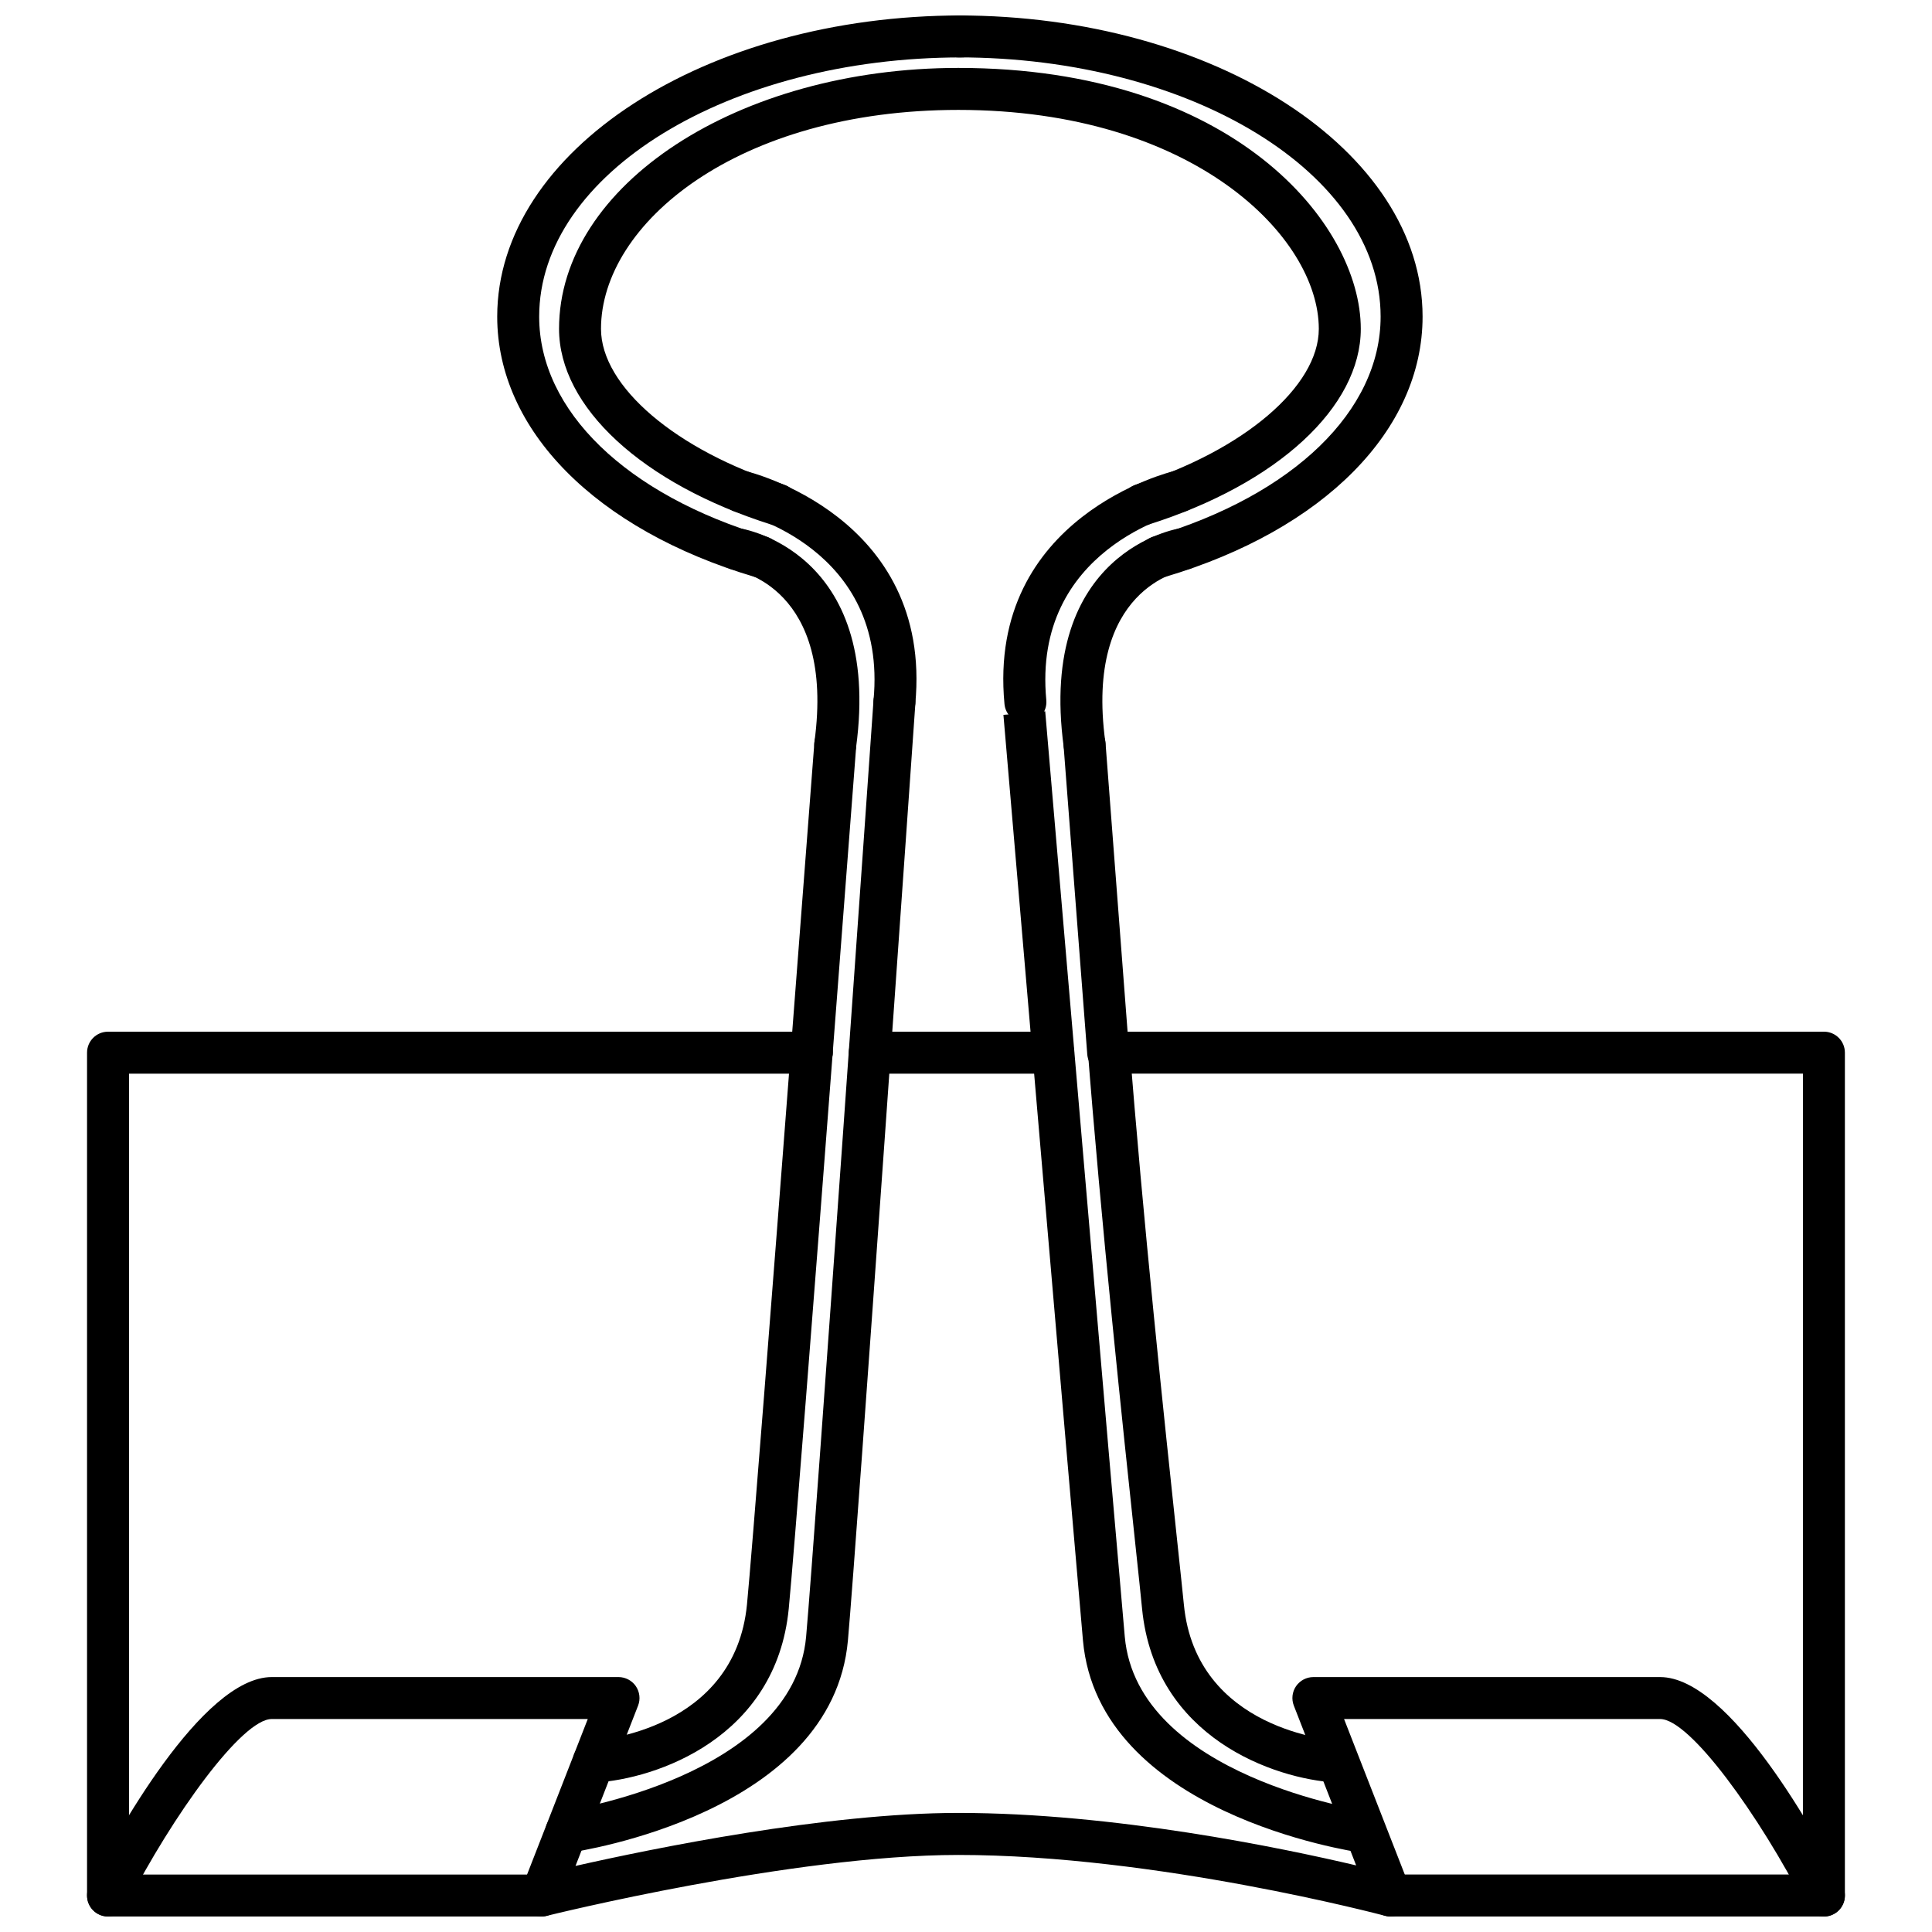
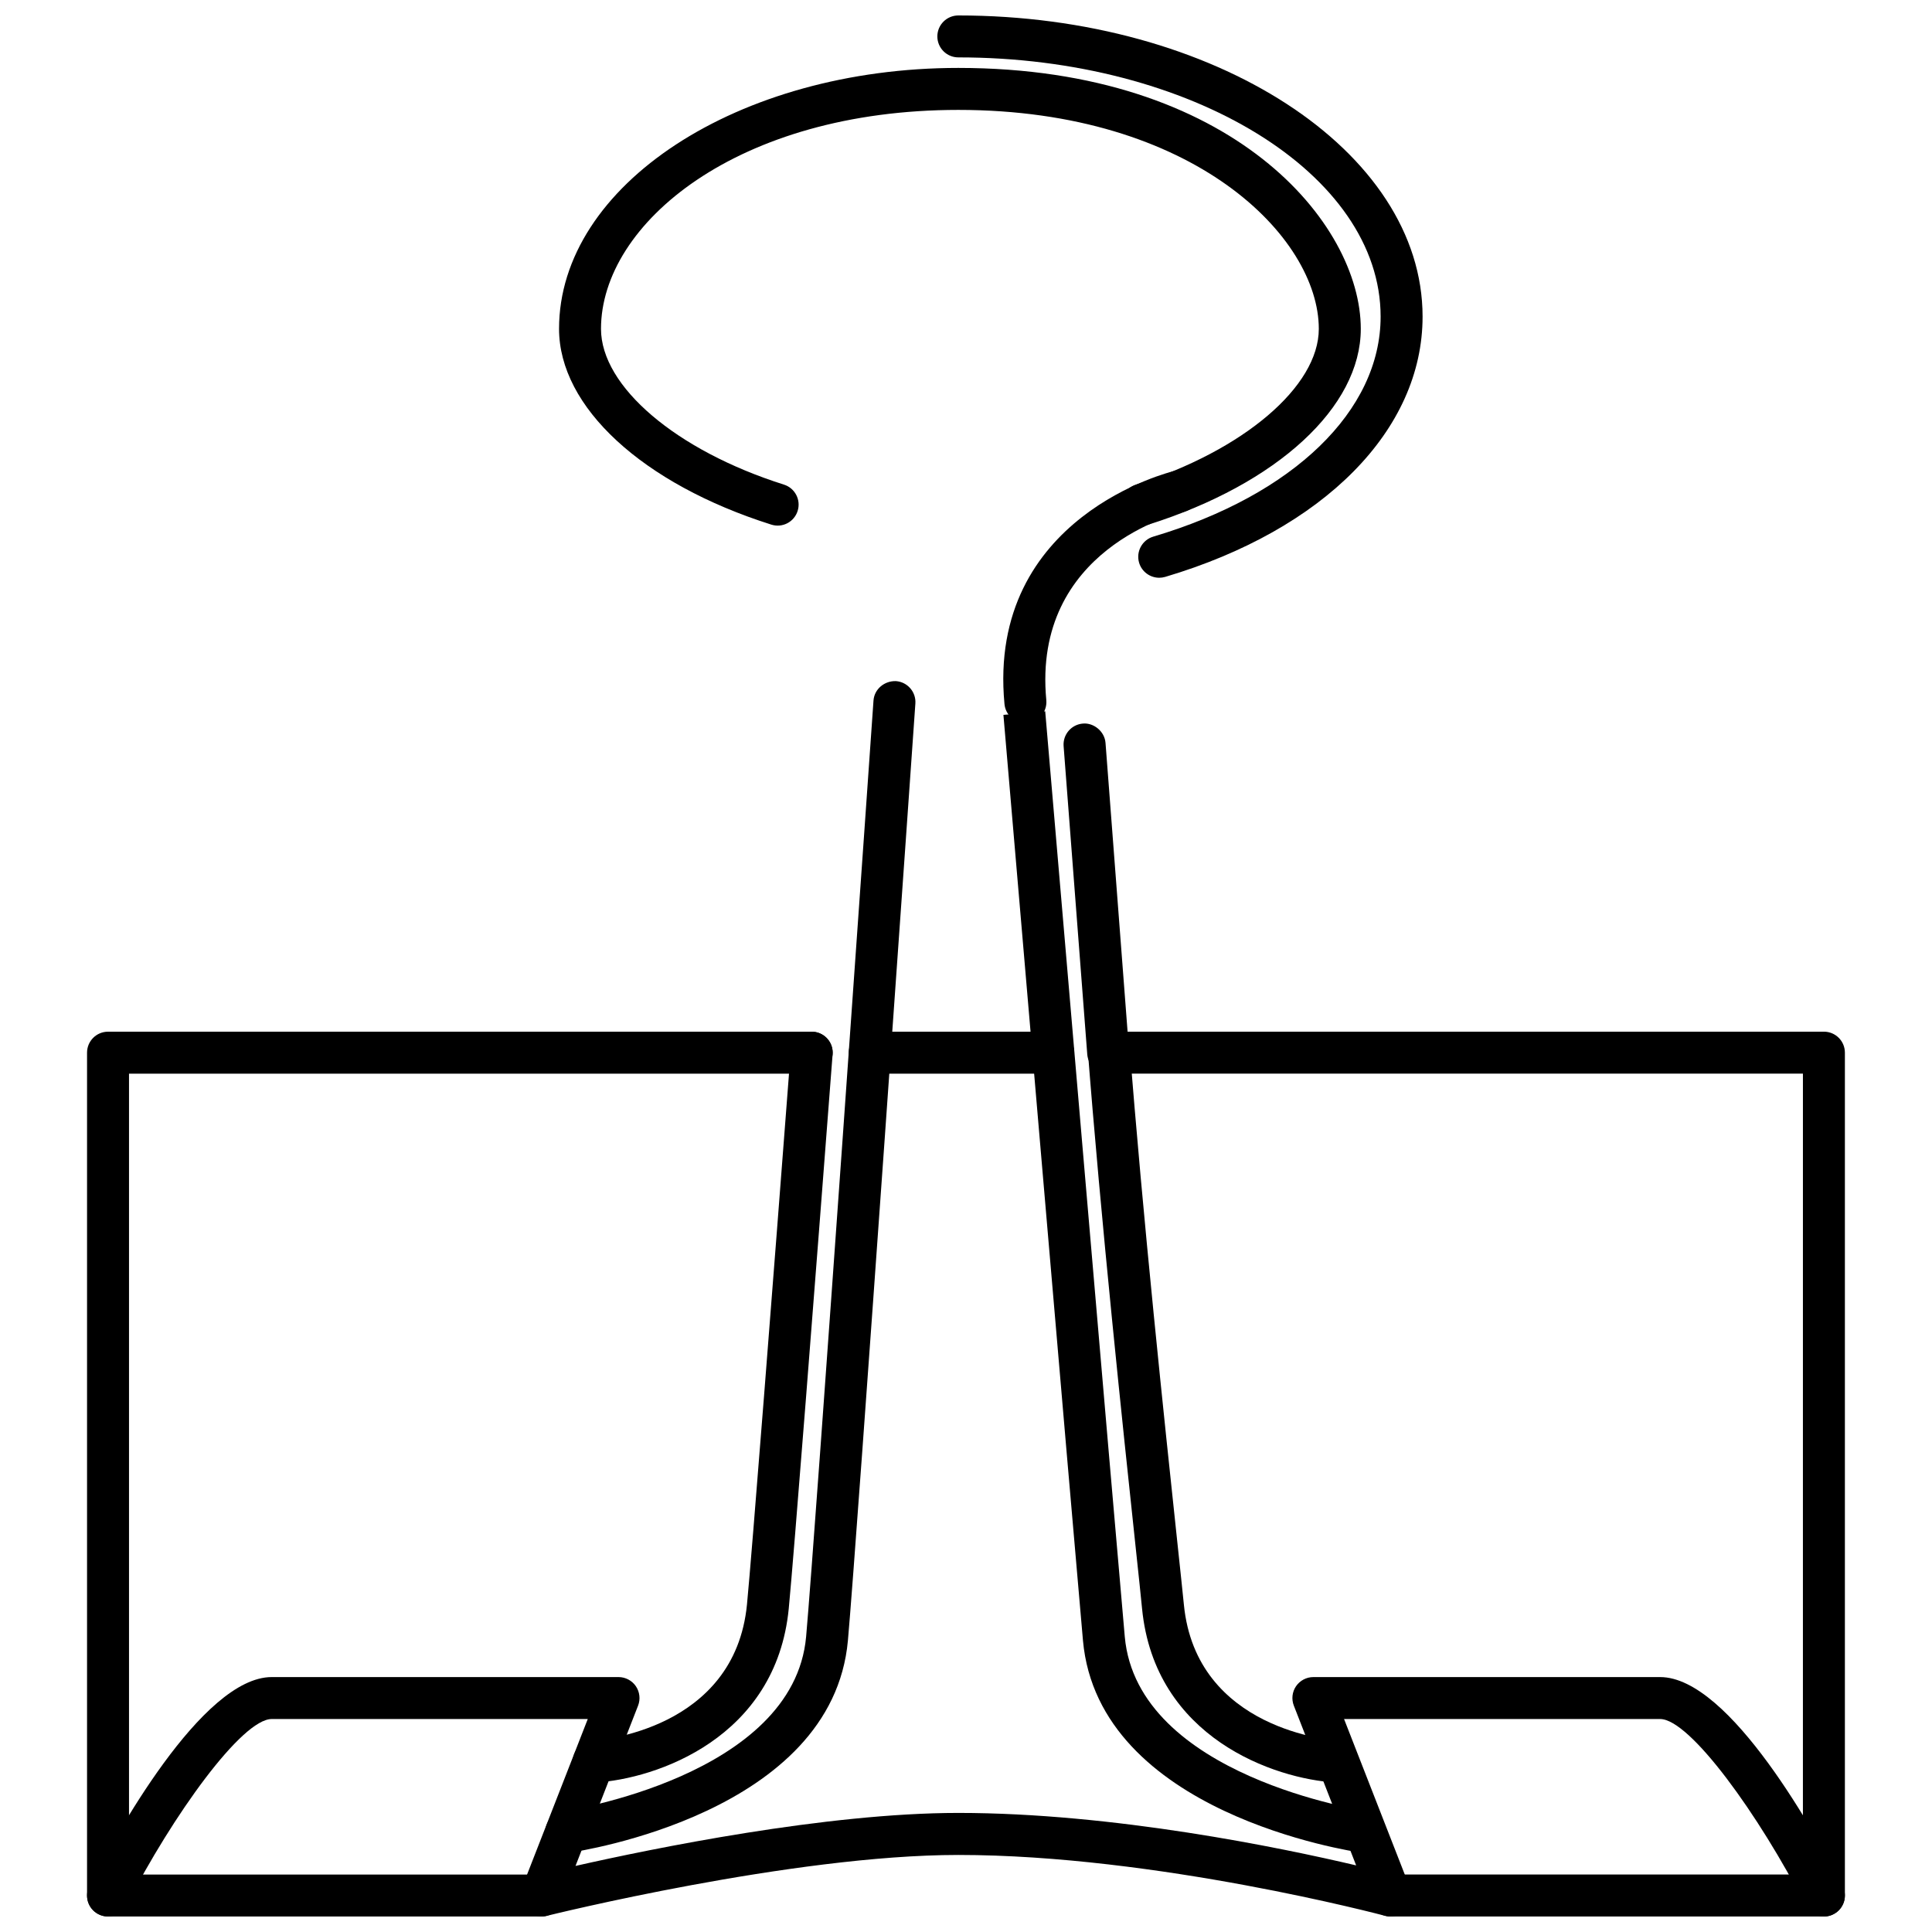
<svg xmlns="http://www.w3.org/2000/svg" width="800px" height="800px" version="1.1" viewBox="144 144 512 512">
  <defs>
    <clipPath id="e">
      <path d="m432 417h201v234.9h-201z" />
    </clipPath>
    <clipPath id="d">
      <path d="m167 417h198v234.9h-198z" />
    </clipPath>
    <clipPath id="c">
      <path d="m167 588h466v63.902h-466z" />
    </clipPath>
    <clipPath id="b">
      <path d="m275 148.09h130v149.91h-130z" />
    </clipPath>
    <clipPath id="a">
      <path d="m392 148.09h129v149.91h-129z" />
    </clipPath>
  </defs>
  <g clip-path="url(#e)">
    <path d="m627.36 651.89h-114.87c-3.074 0-5.562-2.484-5.562-5.562 0-3.066 2.488-5.562 5.562-5.562h109.3l0.004-212.24h-183.3c-3.074 0-5.562-2.488-5.562-5.562 0-3.074 2.488-5.562 5.562-5.562h188.86c3.074 0 5.562 2.488 5.562 5.562v223.36c-0.004 3.082-2.488 5.566-5.562 5.566z" />
  </g>
  <g clip-path="url(#d)">
    <path d="m287.49 651.89h-114.86c-3.074 0-5.562-2.484-5.562-5.559v-223.36c0-3.074 2.488-5.562 5.562-5.562h186.48c3.074 0 5.562 2.488 5.562 5.562 0 3.074-2.488 5.562-5.562 5.562h-180.92v212.25h109.3c3.074 0 5.562 2.488 5.562 5.562-0.004 3.066-2.488 5.551-5.559 5.551z" />
  </g>
  <g clip-path="url(#c)">
    <path d="m172.62 651.89c-0.852 0-1.719-0.191-2.527-0.605-2.731-1.402-3.809-4.758-2.414-7.481 6.644-12.988 29.789-55.363 48.344-55.363h91.891c1.832 0 3.559 0.91 4.594 2.418 1.031 1.523 1.254 3.457 0.59 5.152l-16.582 42.48c20.367-4.606 66.414-14.047 101.45-14.047 41.133 0 85.594 9.234 105.43 13.906l-16.516-42.336c-0.664-1.703-0.449-3.637 0.586-5.152 1.043-1.512 2.754-2.418 4.59-2.418h91.898c18.555 0 41.695 42.375 48.355 55.363 1.402 2.727 0.312 6.082-2.422 7.481-2.691 1.402-6.066 0.324-7.477-2.418-12.195-23.809-30.562-49.309-38.449-49.309h-83.77l17.477 44.758c0.754 1.953 0.352 4.168-1.043 5.734-1.391 1.566-3.551 2.195-5.582 1.652-0.594-0.152-60.699-16.125-113.08-16.125-43.973 0-108.49 15.996-109.14 16.156-2.012 0.48-4.144-0.16-5.523-1.727-1.371-1.551-1.758-3.754-1.004-5.688l17.469-44.758-83.758-0.004c-7.894 0-26.254 25.504-38.449 49.309-0.984 1.91-2.934 3.019-4.949 3.019z" />
  </g>
  <path d="m301.34 616.41c-2.918 0-5.359-2.273-5.543-5.223-0.188-3.062 2.144-5.691 5.211-5.883 1.535-0.102 37.695-2.769 40.949-36.094 1.328-13.73 6.863-84.762 11.598-146.65 0.23-3.062 2.863-5.316 5.969-5.125 3.062 0.23 5.356 2.906 5.125 5.969-4.742 61.949-10.281 133.07-11.621 146.89-3.344 34.289-35.055 45.156-51.352 46.113-0.113 0.008-0.227 0.008-0.336 0.008z" />
-   <path d="m359.11 428.53c-0.141 0-0.289-0.004-0.43-0.016-3.062-0.23-5.356-2.91-5.125-5.965l6.258-81.672c0.23-3.062 2.754-5.394 5.969-5.117 3.062 0.23 5.352 2.906 5.125 5.969l-6.258 81.668c-0.223 2.922-2.66 5.133-5.539 5.133z" />
-   <path d="m365.36 346.86c-0.242 0-0.492-0.016-0.75-0.051-3.043-0.414-5.176-3.215-4.766-6.258 5.512-40.832-20.191-45.344-21.289-45.516-3.012-0.473-5.109-3.289-4.664-6.312 0.449-3.023 3.199-5.195 6.254-4.695 0.379 0.055 37.762 5.898 30.727 58.012-0.387 2.793-2.769 4.82-5.512 4.82z" />
  <path d="m294.07 635.05c-2.719 0-5.098-1.996-5.496-4.766-0.438-3.043 1.672-5.856 4.715-6.301 0.609-0.086 61.027-9.219 64.34-46.246 2.348-26.191 17.703-245.85 17.855-248.07 0.211-3.066 2.922-5.262 5.934-5.164 3.066 0.215 5.375 2.871 5.164 5.934-0.156 2.223-15.516 221.99-17.875 248.29-4.106 45.781-71 55.848-73.848 56.262-0.262 0.031-0.527 0.055-0.789 0.055z" />
  <path d="m498.34 616.41c-0.105 0-0.215 0-0.324-0.012-16.297-0.957-48.004-11.828-51.359-46.105-0.281-2.996-0.91-8.852-1.75-16.766-3.215-30.121-9.184-86.203-12.793-133.24-0.23-3.062 2.062-5.734 5.129-5.969 2.727-0.25 5.734 2.051 5.977 5.125 3.582 46.859 9.547 102.84 12.746 132.89 0.848 7.977 1.477 13.859 1.773 16.883 3.25 33.309 39.414 35.98 40.945 36.078 3.059 0.191 5.394 2.82 5.199 5.883-0.172 2.953-2.621 5.227-5.543 5.227z" />
  <path d="m505.64 635.05c-0.262 0-0.535-0.023-0.797-0.055-2.84-0.414-69.742-10.48-73.848-56.262-2.379-26.562-21.078-245.29-21.078-245.29l11.074-0.945s18.703 218.7 21.086 245.23c3.32 37.109 63.727 46.16 64.336 46.246 3.043 0.438 5.16 3.25 4.727 6.293-0.414 2.781-2.793 4.777-5.5 4.777z" />
-   <path d="m381.03 335.62c-0.172 0-0.352-0.004-0.523-0.023-3.055-0.289-5.305-2.996-5.012-6.055 3.805-40.27-34.711-49.496-36.352-49.863-2.992-0.684-4.871-3.664-4.191-6.656 0.676-2.996 3.68-4.856 6.656-4.191 0.5 0.109 49.672 11.879 44.949 61.758-0.266 2.871-2.691 5.031-5.527 5.031z" />
  <path d="m423.12 428.53h-48.621c-3.074 0-5.562-2.488-5.562-5.562 0-3.074 2.488-5.562 5.562-5.562h48.621c3.066 0 5.562 2.488 5.562 5.562-0.008 3.074-2.496 5.562-5.562 5.562z" />
  <g clip-path="url(#b)">
-     <path d="m345.56 297.11c-0.523 0-1.055-0.074-1.586-0.227-42.066-12.504-68.207-38.934-68.207-68.973 0.008-44.016 55.191-79.816 123.03-79.816 3.074 0 5.562 2.488 5.562 5.562s-2.488 5.562-5.562 5.562c-61.707 0-111.91 30.816-111.91 68.695 0 24.922 23.09 47.266 60.25 58.312 2.941 0.875 4.621 3.977 3.75 6.918-0.723 2.398-2.934 3.965-5.332 3.965z" />
-   </g>
+     </g>
  <path d="m437.66 428.53c-2.871 0-5.309-2.211-5.527-5.141l-6.266-81.668c-0.227-3.062 2.066-5.734 5.129-5.969 2.816-0.258 5.738 2.047 5.977 5.117l6.242 81.672c0.242 3.055-2.051 5.734-5.113 5.965-0.148 0.02-0.289 0.023-0.441 0.023z" />
-   <path d="m431.4 346.86c-2.734 0-5.129-2.023-5.496-4.816-7.031-52.113 30.344-57.953 30.727-58.012 2.988-0.48 5.84 1.684 6.277 4.734 0.422 3.031-1.684 5.836-4.707 6.273-1.25 0.203-26.781 4.805-21.289 45.516 0.414 3.043-1.715 5.844-4.766 6.258-0.242 0.023-0.496 0.047-0.746 0.047z" />
  <path d="m415.73 335.62c-2.832 0-5.262-2.156-5.531-5.039-4.715-49.879 44.461-61.641 44.965-61.758 3.031-0.672 5.949 1.199 6.637 4.18 0.695 2.988-1.176 5.969-4.16 6.664-1.637 0.379-40.152 9.809-36.359 49.867 0.281 3.059-1.961 5.769-5.019 6.055-0.176 0.023-0.352 0.031-0.531 0.031z" />
  <g clip-path="url(#a)">
    <path d="m451.21 297.11c-2.402 0-4.613-1.562-5.336-3.977-0.867-2.941 0.805-6.039 3.75-6.918 37.168-11.039 60.254-33.383 60.254-58.312 0-37.875-50.199-68.695-111.91-68.695-3.074 0-5.562-2.488-5.562-5.562 0.004-3.066 2.492-5.551 5.562-5.551 67.836 0 123.03 35.801 123.03 79.812 0 30.039-26.133 56.469-68.199 68.973-0.535 0.152-1.07 0.23-1.59 0.23z" />
  </g>
  <path d="m446.69 283.29c-2.359 0-4.551-1.516-5.301-3.883-0.926-2.926 0.695-6.055 3.629-6.977 28.539-9.027 48.48-26.008 48.48-41.277 0-24.328-33.199-58.027-95.527-58.027-58.492 0-94.699 30.121-94.699 58.027 0 15.277 19.941 32.25 48.488 41.277 2.926 0.926 4.551 4.051 3.621 6.977-0.926 2.926-4.031 4.559-6.977 3.621-34.172-10.809-56.25-31.172-56.25-51.879 0-38.129 47.469-69.148 105.82-69.148 72.754 0 106.65 41.266 106.65 69.148 0 20.711-22.078 41.074-56.254 51.879-0.559 0.18-1.117 0.262-1.68 0.262z" />
</svg>